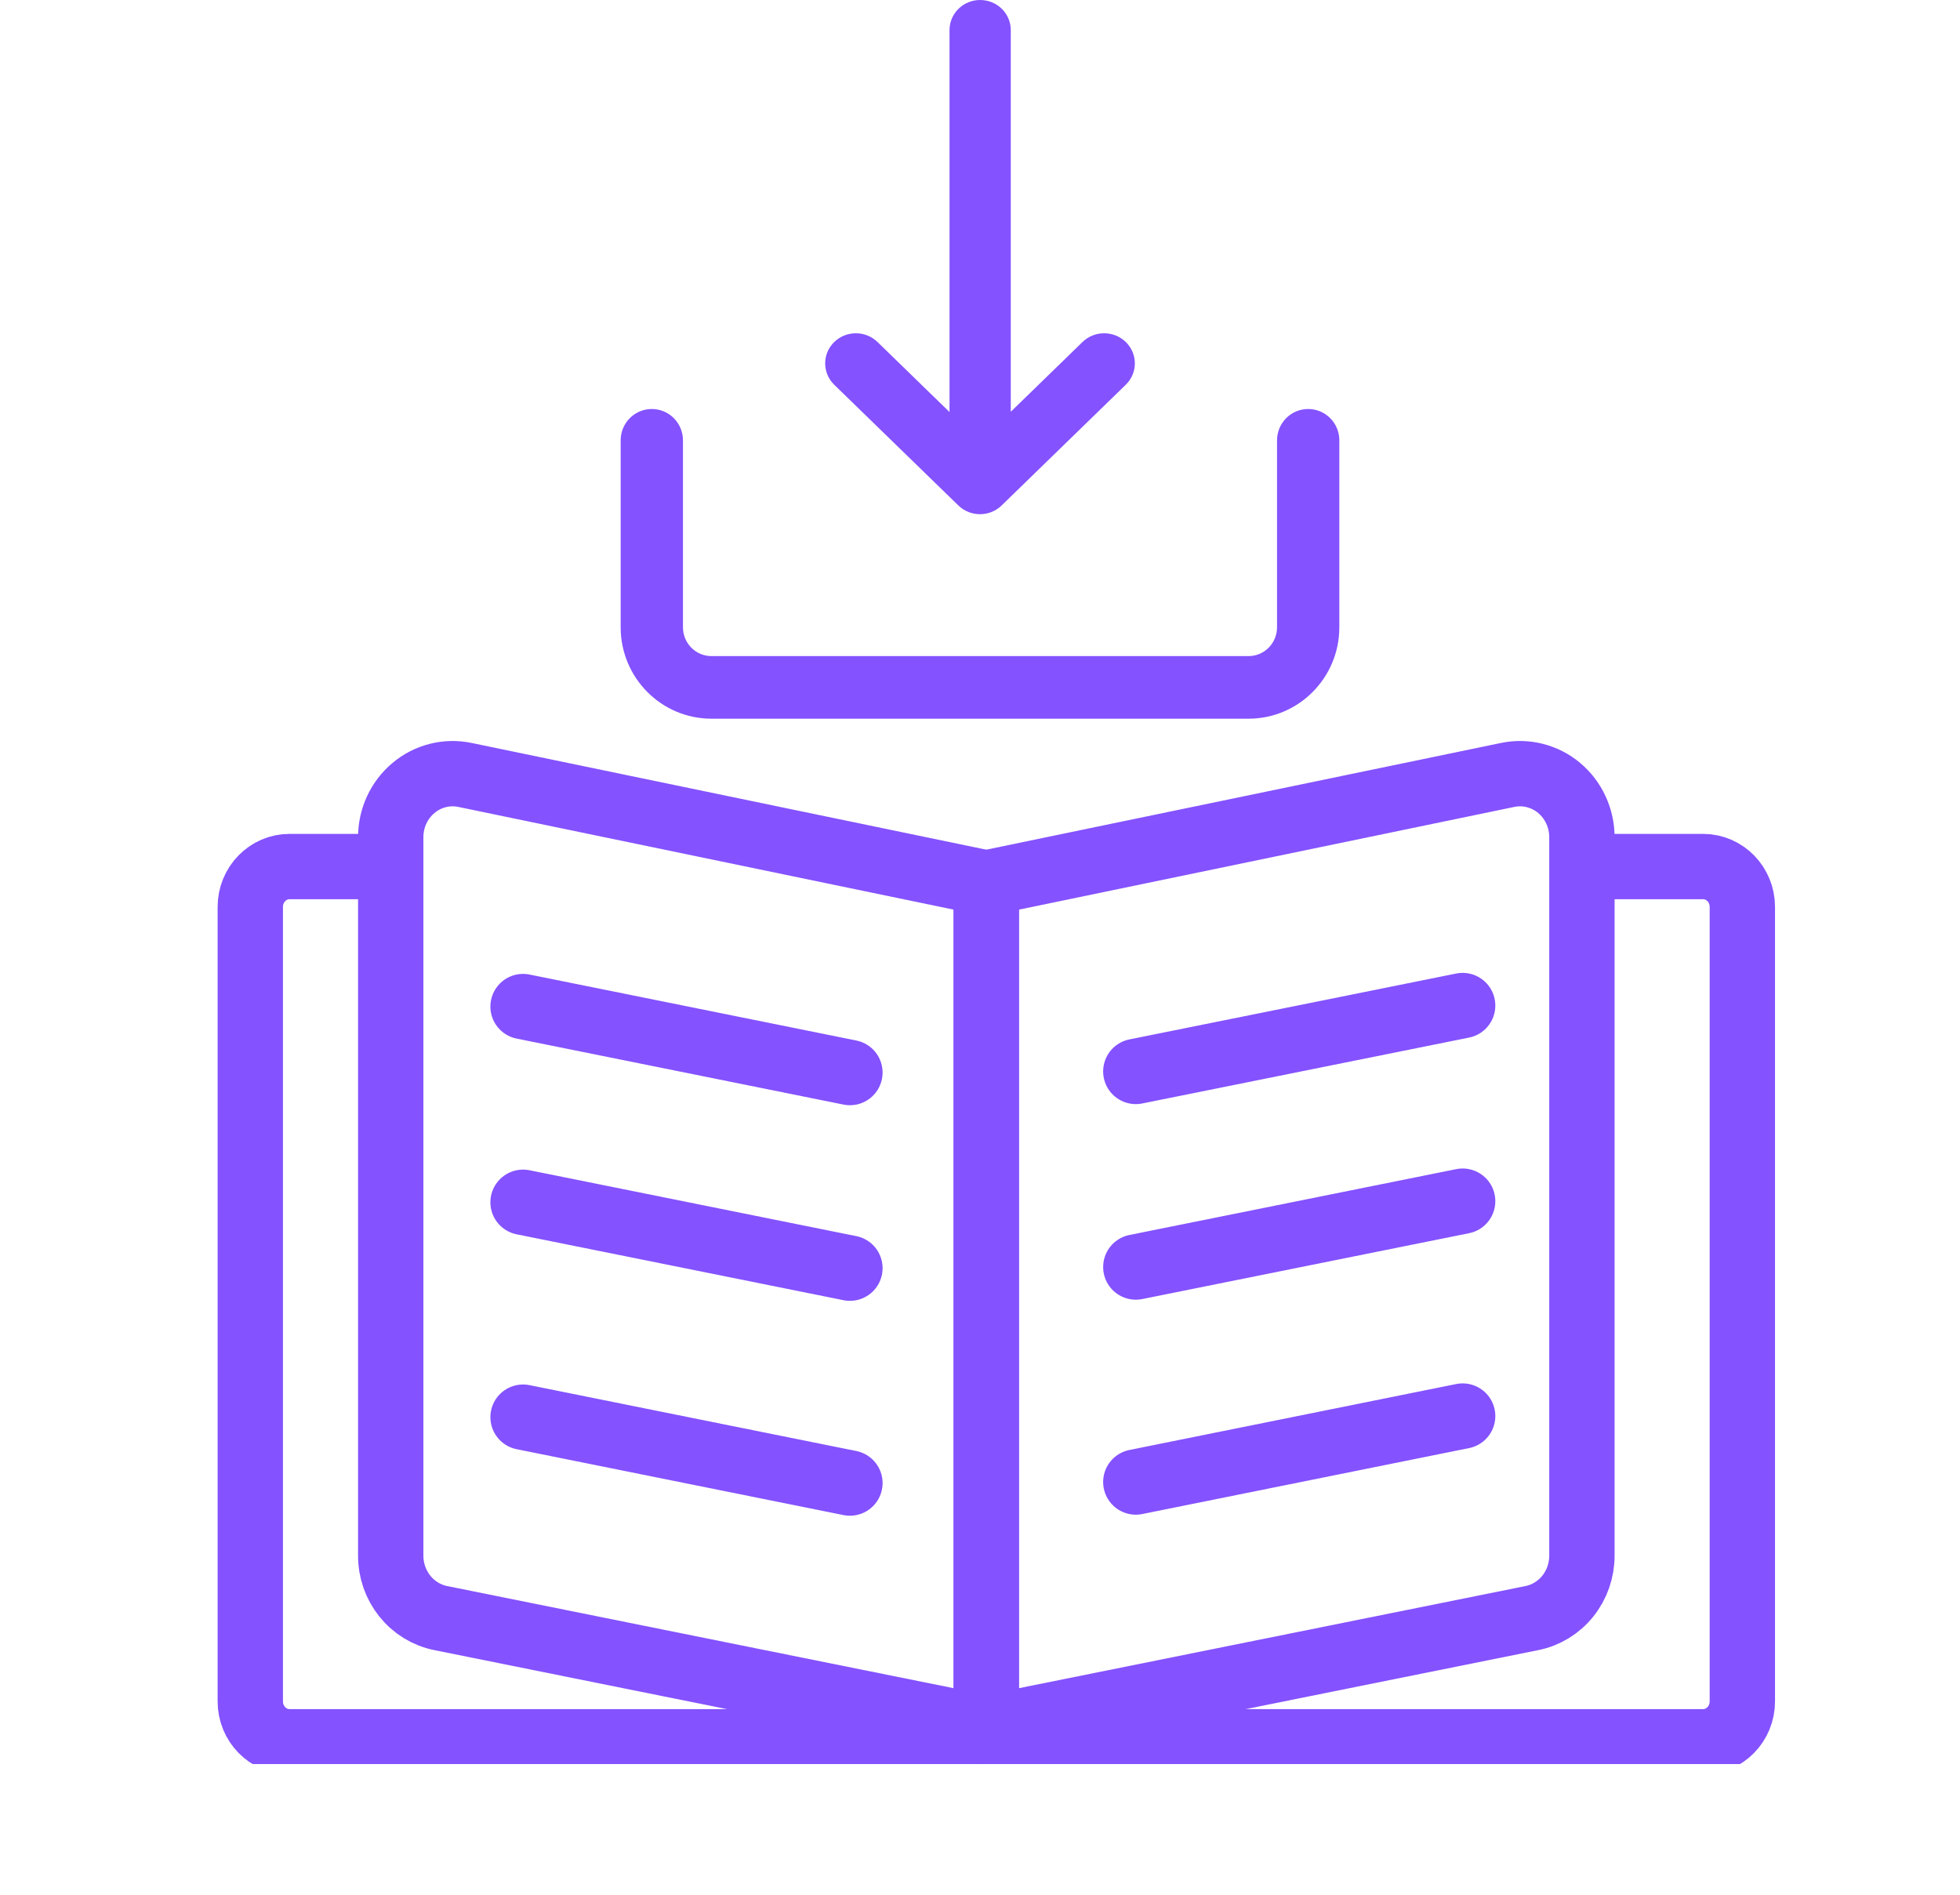
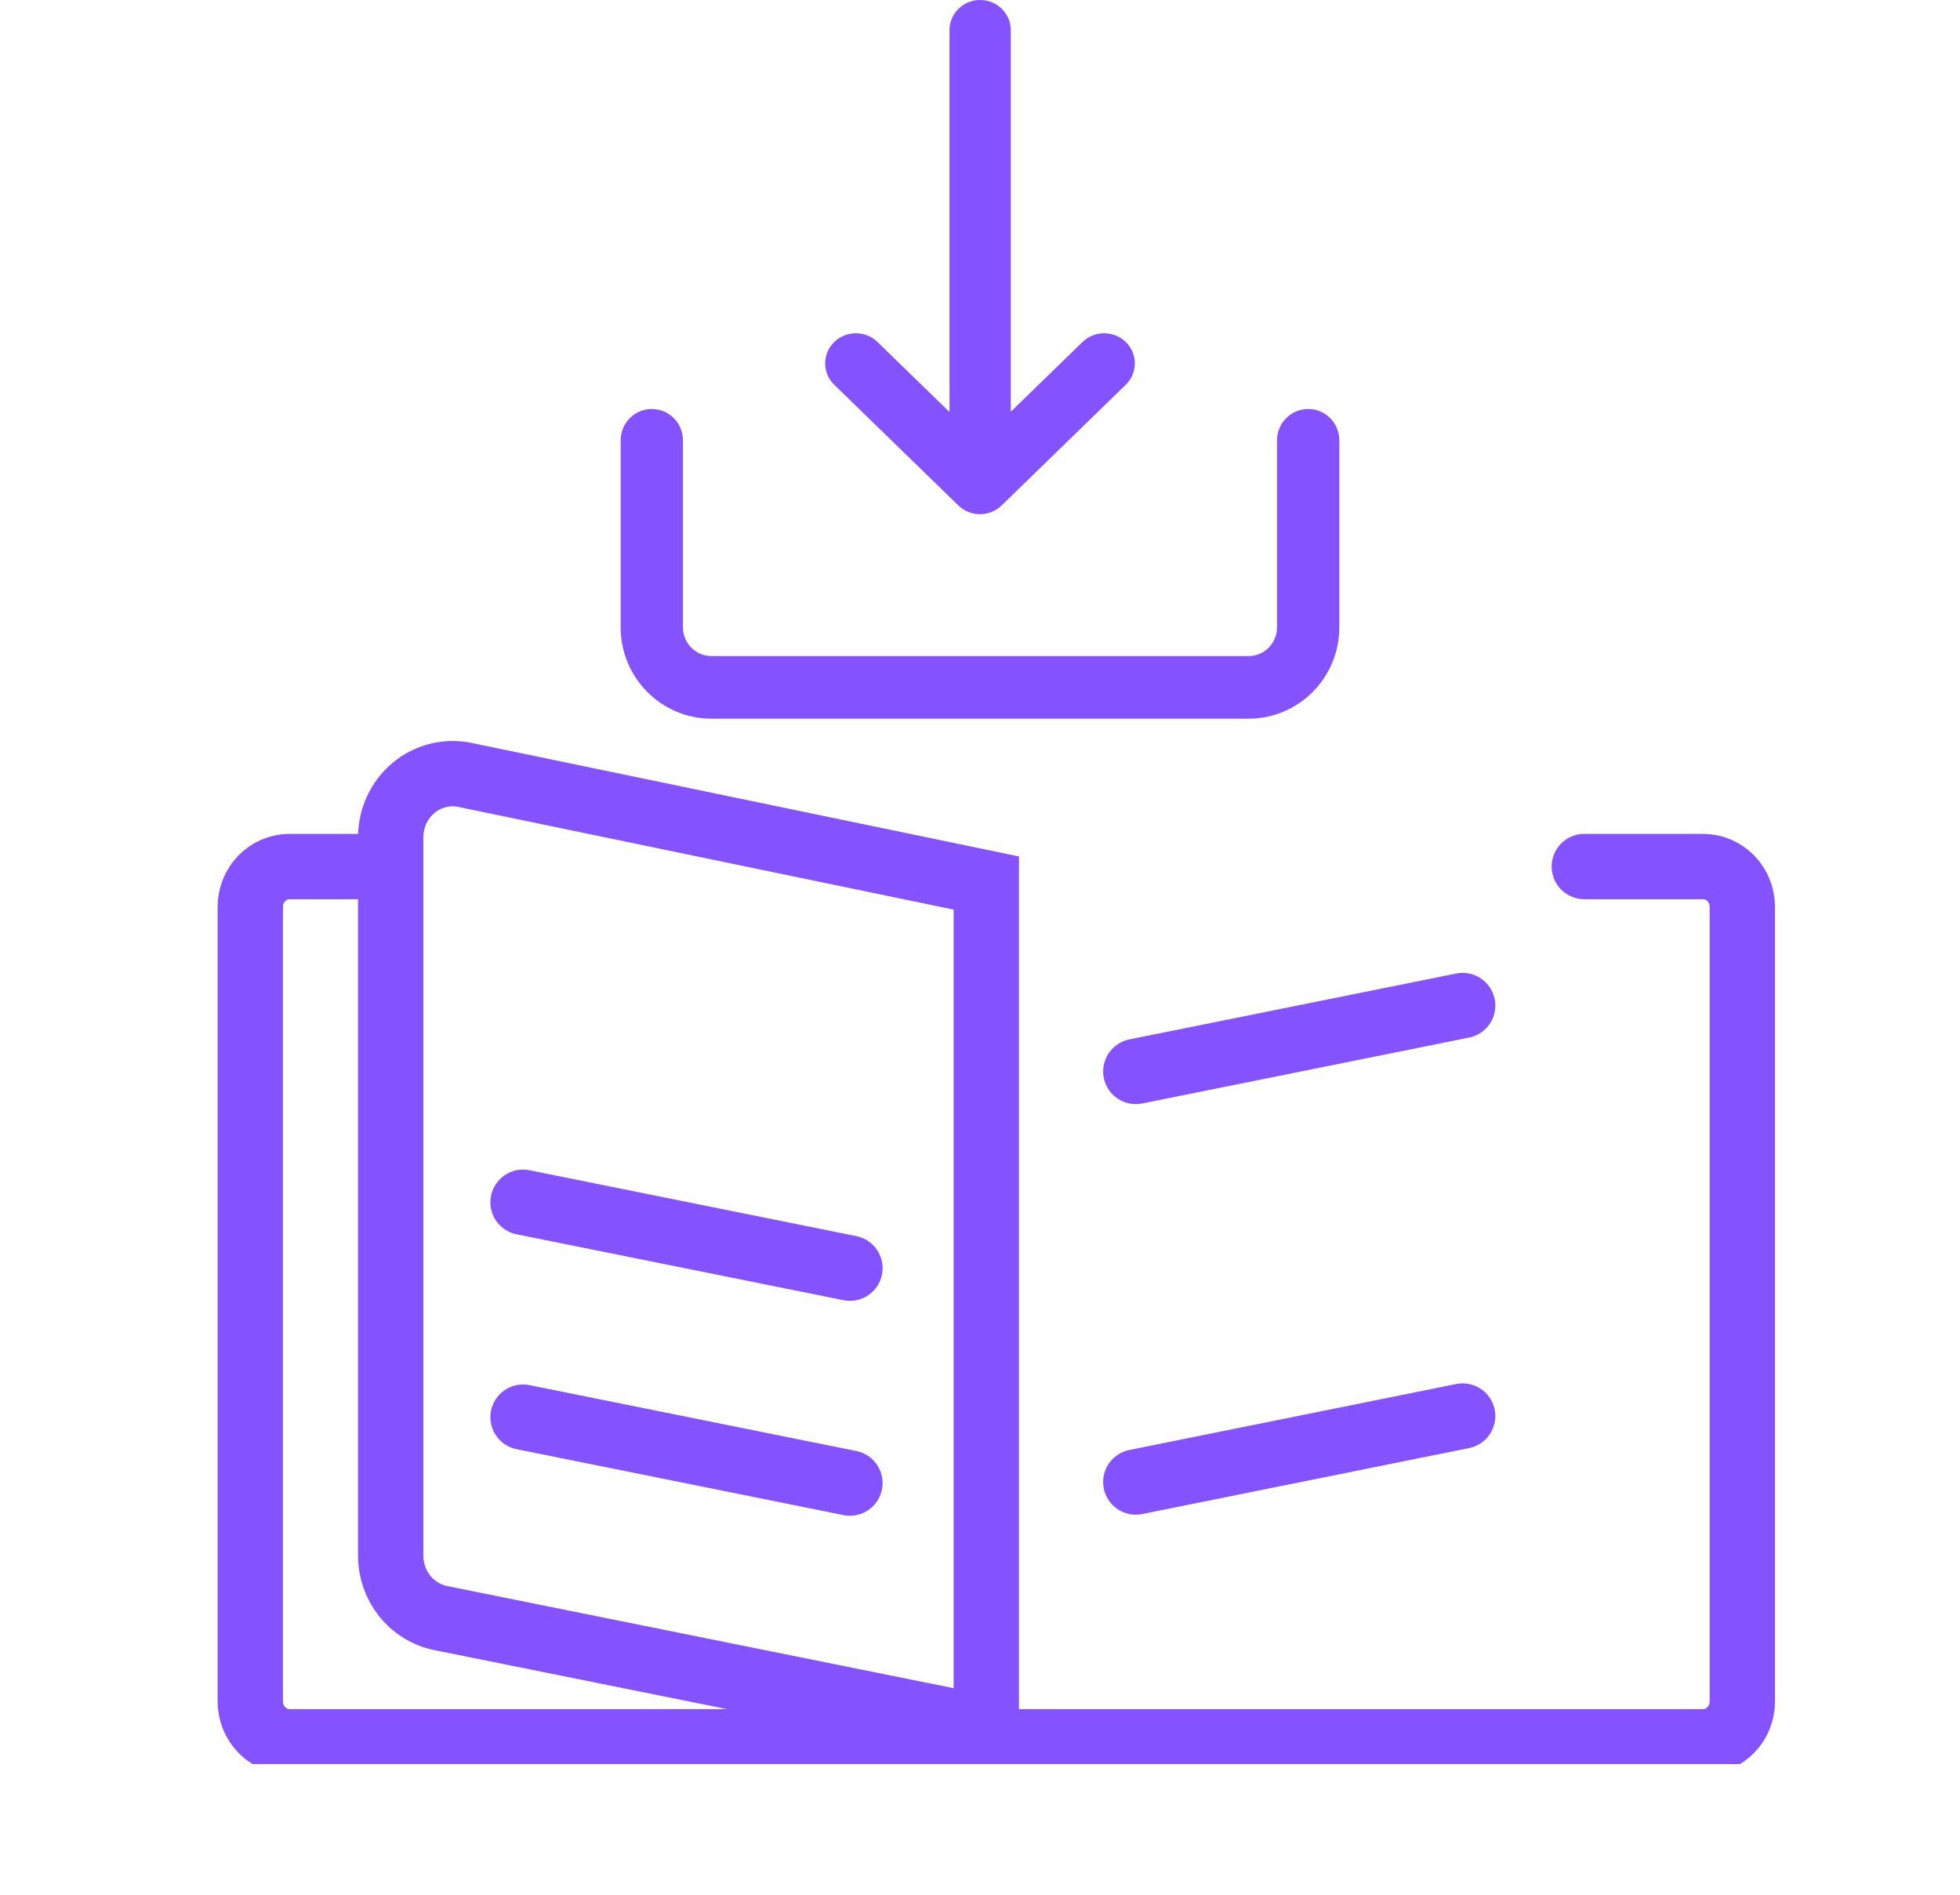
<svg xmlns="http://www.w3.org/2000/svg" width="60" height="58" viewBox="0 0 60 58" fill="none">
  <g clip-path="url(#clip0_1008_65042)">
    <path fill-rule="evenodd" clip-rule="evenodd" d="M26.862 10.469L29.067 12.613L29.067 2.022L29.067 2.02V0.921C29.067 0.406 29.493 0 30.004 0C30.516 0 30.942 0.406 30.942 0.921V12.605L33.138 10.469C33.504 10.113 34.096 10.113 34.462 10.469C34.833 10.83 34.833 11.417 34.462 11.778L30.662 15.473C30.296 15.829 29.705 15.829 29.338 15.473L25.538 11.778C25.168 11.417 25.168 10.83 25.538 10.469C25.905 10.113 26.496 10.113 26.862 10.469ZM19 19.202C19 20.745 20.243 22 21.78 22L38.22 22C39.757 22 41 20.745 41 19.202V13.479C41 12.951 40.575 12.52 40.047 12.52C39.518 12.52 39.093 12.951 39.093 13.479V19.202C39.093 19.691 38.701 20.084 38.22 20.084L21.78 20.084C21.299 20.084 20.907 19.691 20.907 19.202L20.907 13.479C20.907 12.951 20.482 12.52 19.953 12.52C19.425 12.52 19 12.951 19 13.479V19.202Z" fill="#8452FF" />
  </g>
  <g clip-path="url(#clip1_1008_65042)">
    <path d="M48.5 26.526H52.135C52.799 26.526 53.337 27.079 53.337 27.761V52.083C53.337 52.765 52.799 53.318 52.135 53.318H8.864C8.2 53.318 7.662 52.765 7.662 52.083V27.761C7.662 27.079 8.2 26.526 8.864 26.526H11.5" stroke="#8452FF" stroke-width="2" stroke-miterlimit="10" stroke-linecap="round" />
-     <path d="M11.961 25.627V47.621C11.96 48.072 12.113 48.509 12.392 48.858C12.671 49.206 13.059 49.444 13.49 49.531L30.193 52.899V27.031L14.23 23.721C13.956 23.664 13.672 23.67 13.399 23.74C13.127 23.809 12.873 23.939 12.656 24.122C12.439 24.304 12.264 24.534 12.143 24.794C12.023 25.054 11.961 25.338 11.961 25.627Z" stroke="#8452FF" stroke-width="2" stroke-miterlimit="10" stroke-linecap="round" />
-     <path d="M48.426 25.627V47.621C48.426 48.072 48.274 48.509 47.995 48.858C47.716 49.206 47.328 49.444 46.897 49.531L30.191 52.899V27.031L46.156 23.721C46.431 23.664 46.715 23.67 46.987 23.74C47.26 23.809 47.514 23.939 47.731 24.122C47.948 24.304 48.123 24.534 48.243 24.794C48.363 25.054 48.426 25.338 48.426 25.627Z" stroke="#8452FF" stroke-width="2" stroke-miterlimit="10" stroke-linecap="round" />
-     <path d="M16.012 30.812L26.018 32.832" stroke="#8452FF" stroke-width="2" stroke-linecap="round" stroke-linejoin="round" />
+     <path d="M11.961 25.627V47.621C11.96 48.072 12.113 48.509 12.392 48.858C12.671 49.206 13.059 49.444 13.49 49.531L30.193 52.899V27.031L14.23 23.721C13.956 23.664 13.672 23.67 13.399 23.74C13.127 23.809 12.873 23.939 12.656 24.122C12.439 24.304 12.264 24.534 12.143 24.794C12.023 25.054 11.961 25.338 11.961 25.627" stroke="#8452FF" stroke-width="2" stroke-miterlimit="10" stroke-linecap="round" />
    <path d="M16.012 36.803L26.018 38.82" stroke="#8452FF" stroke-width="2" stroke-miterlimit="10" stroke-linecap="round" />
    <path d="M16.012 43.381L26.018 45.398" stroke="#8452FF" stroke-width="2" stroke-linecap="round" stroke-linejoin="round" />
    <path d="M44.775 30.781L34.77 32.798" stroke="#8452FF" stroke-width="2" stroke-linecap="round" stroke-linejoin="round" />
-     <path d="M44.775 36.769L34.77 38.785" stroke="#8452FF" stroke-width="2" stroke-miterlimit="10" stroke-linecap="round" />
    <path d="M44.775 43.347L34.77 45.366" stroke="#8452FF" stroke-width="2" stroke-linecap="round" stroke-linejoin="round" />
  </g>
  <defs>
    <clipPath id="clip0_1008_65042">
      <rect width="22" height="22" fill="white" transform="translate(19)" />
    </clipPath>
    <clipPath id="clip1_1008_65042">
      <rect width="51" height="33" fill="white" transform="translate(5 21)" />
    </clipPath>
  </defs>
</svg>